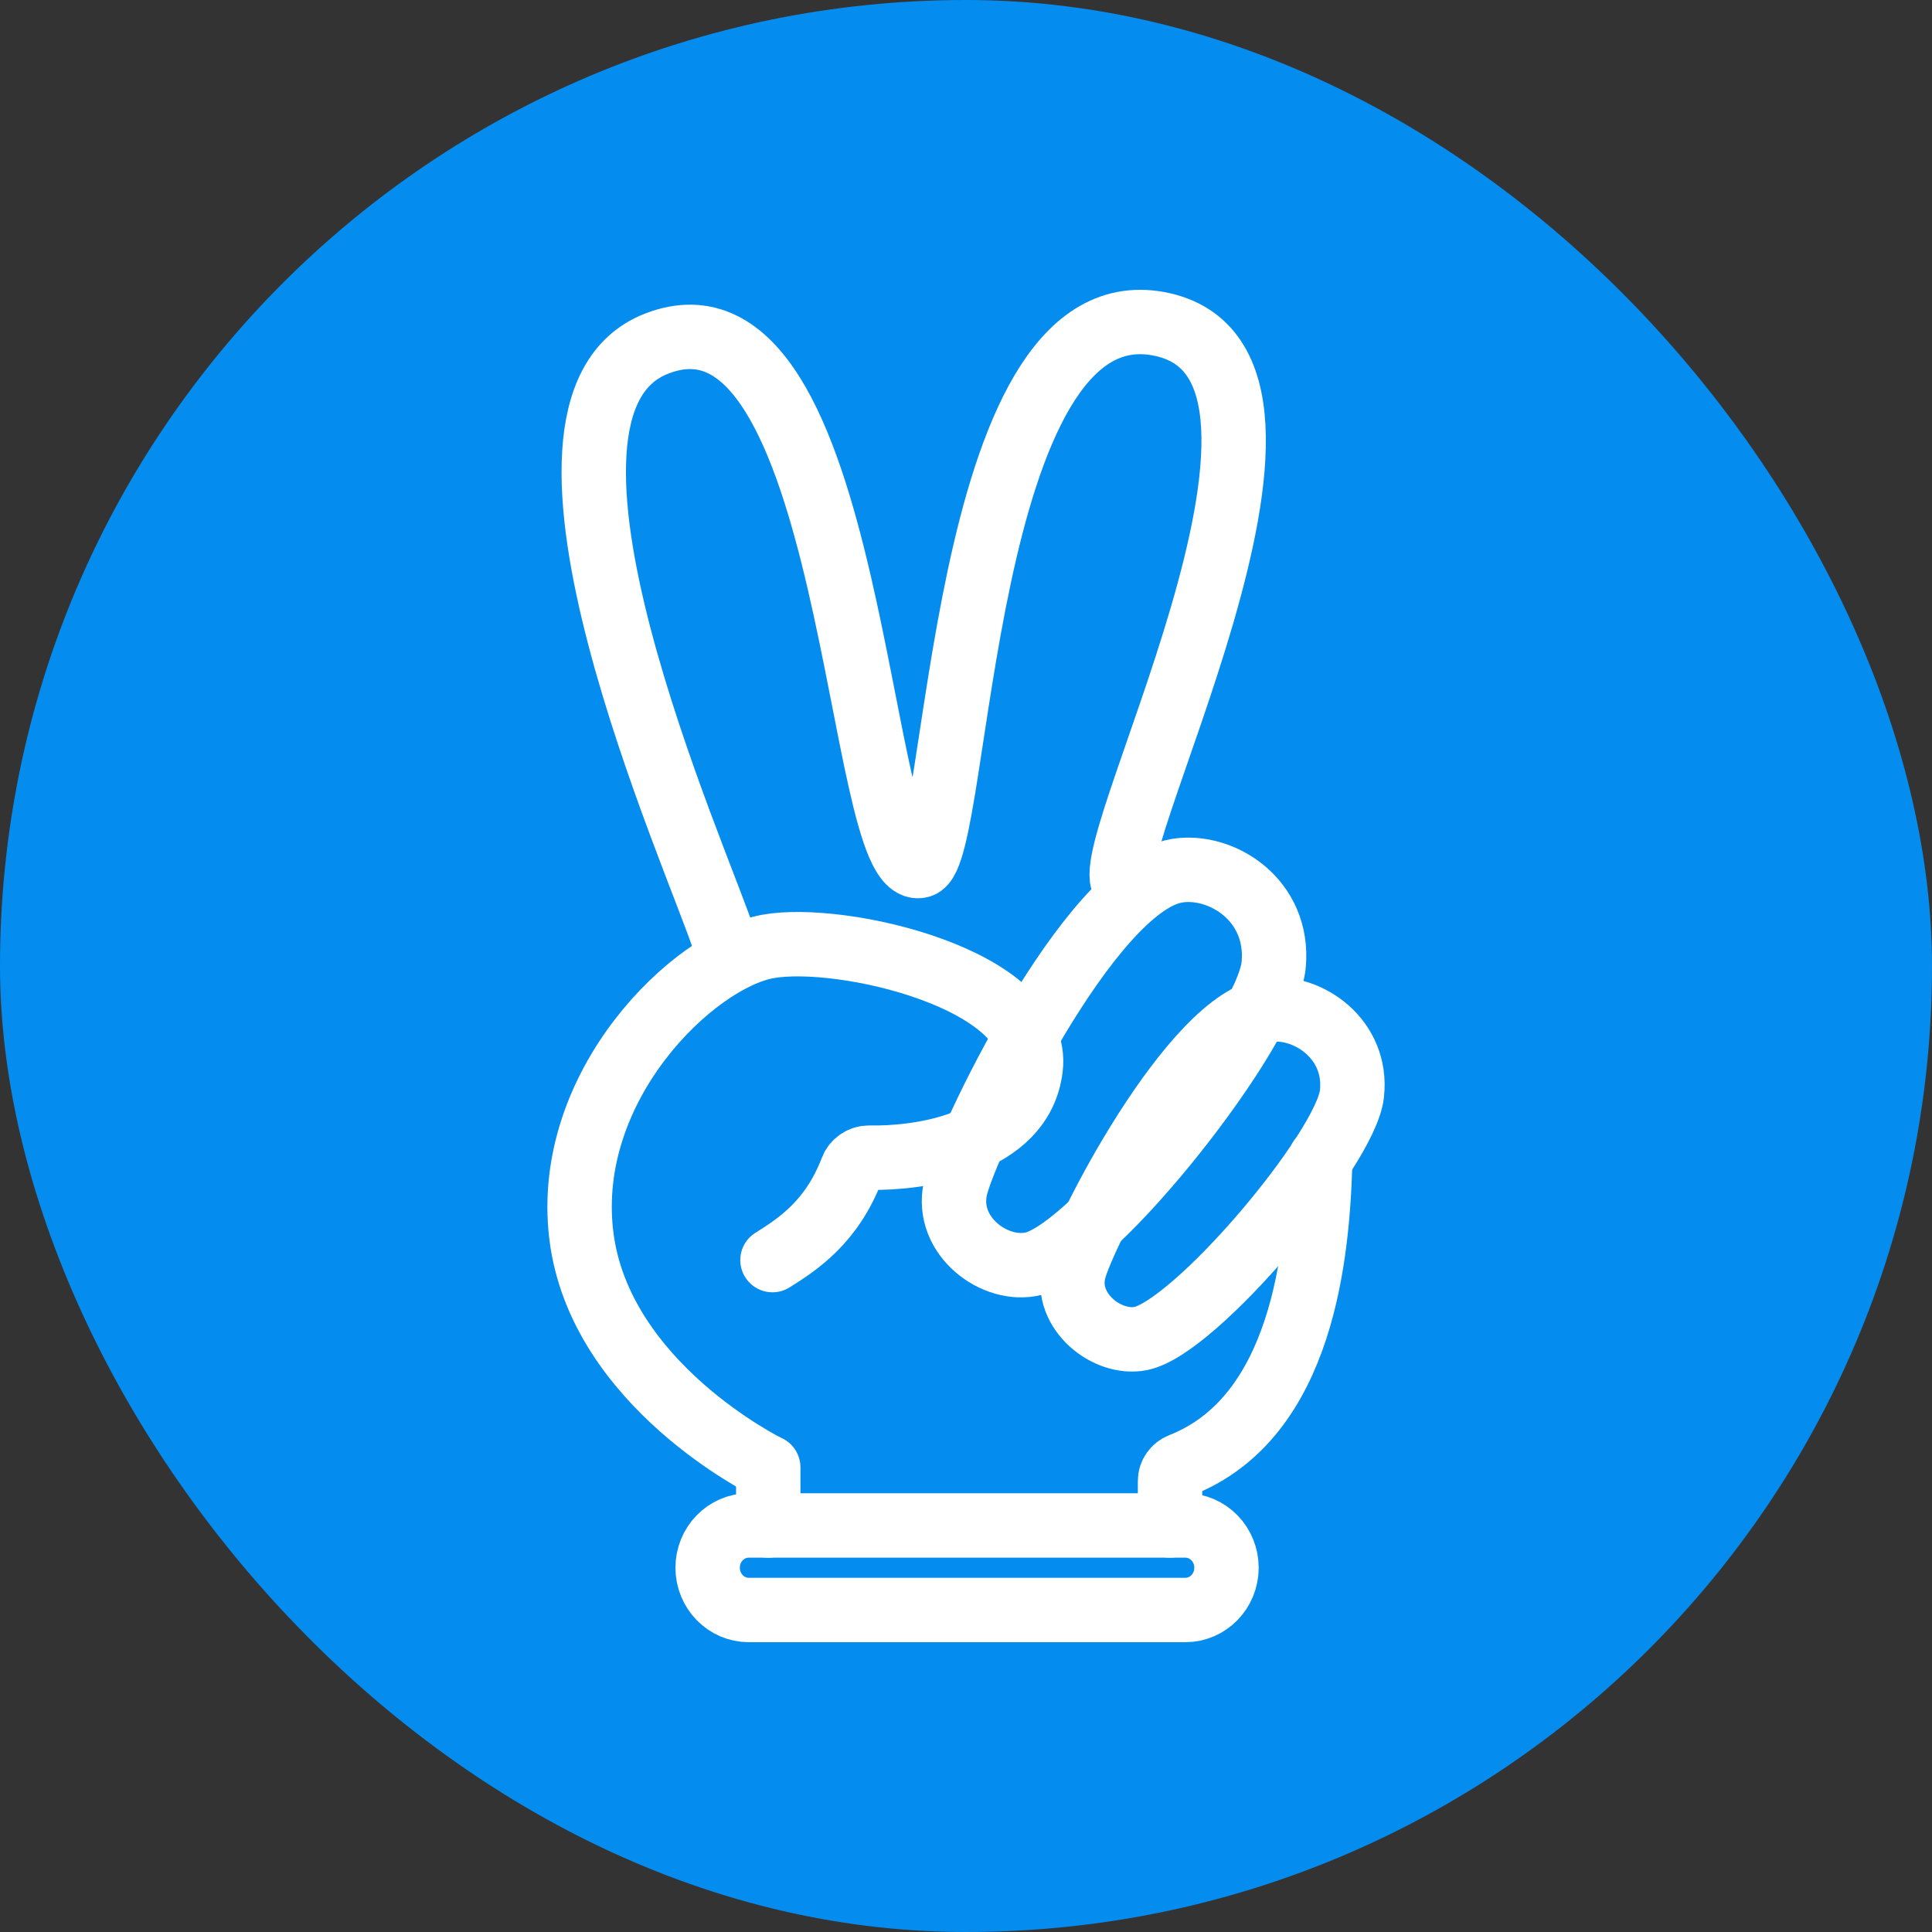
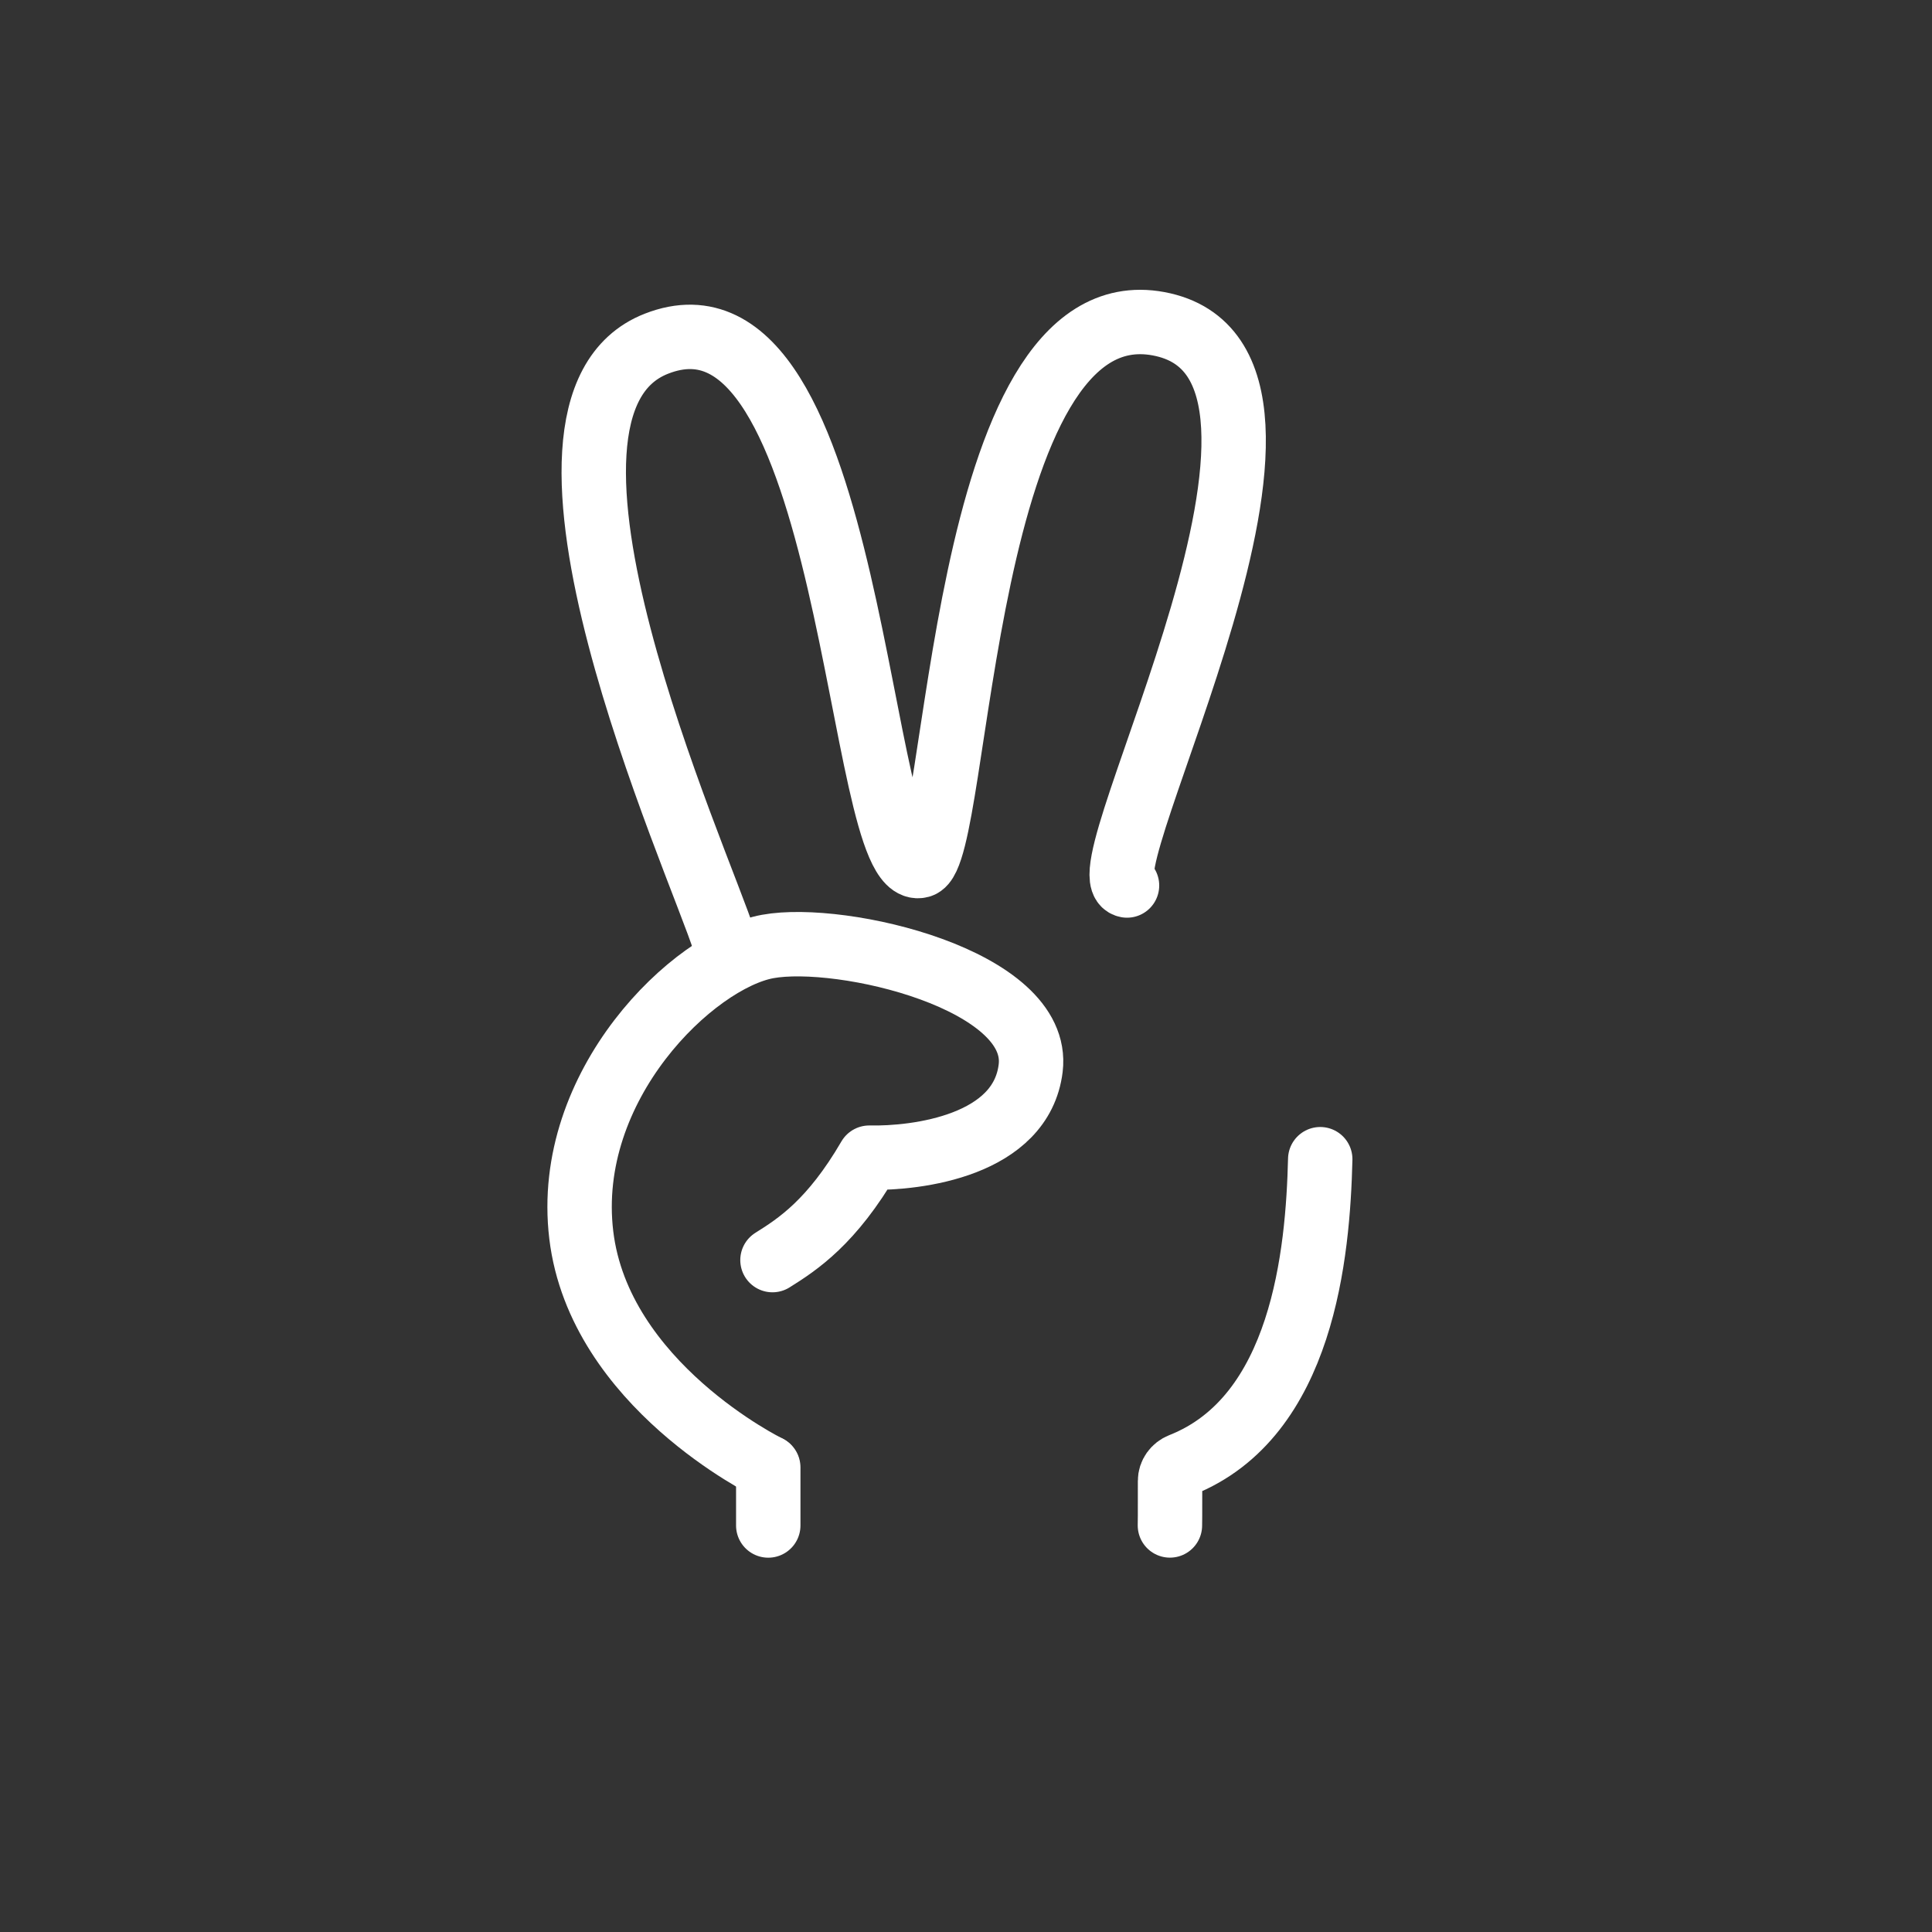
<svg xmlns="http://www.w3.org/2000/svg" width="120" height="120" viewBox="0 0 120 120" fill="none">
  <rect x="0" y="0" width="120" height="120" fill="#333333" stroke="none" />
-   <rect width="120" height="120" rx="60" fill="#058CEF" />
  <path d="M47.718 94.751V91.145M45.002 58.5C43.408 53.472 30.595 25.338 40.77 21.349C53.137 16.5 53.192 54.786 57.163 53.773C59.619 53.148 59.529 17.792 71.961 20.109C84.656 22.475 67.093 54.484 70.001 55M72.666 94.748C72.666 94.748 72.68 94.097 72.674 91.978C72.673 91.542 72.957 91.158 73.363 90.998C80.932 88.011 81.859 77.843 82.002 72" stroke="white" stroke-width="4" stroke-linecap="round" stroke-linejoin="round" />
-   <path d="M78.828 62.719C78.828 62.719 78.828 62.72 78.829 62.72C81.23 62.443 84.348 64.525 83.971 67.944C83.596 71.364 74.228 82.491 70.836 83.141C68.775 83.537 66.123 81.475 66.686 78.997C67.203 76.728 74.091 63.271 78.826 62.718C78.827 62.718 78.828 62.718 78.828 62.719V62.719Z" stroke="white" stroke-width="4" stroke-linecap="round" stroke-linejoin="round" />
-   <path d="M73.085 54.085C73.085 54.084 73.086 54.084 73.086 54.084C75.853 53.625 79.487 55.897 79.11 59.933C78.73 63.968 68.098 77.54 64.19 78.492C61.816 79.071 58.721 76.797 59.332 73.857C59.891 71.167 67.623 54.995 73.084 54.087C73.085 54.087 73.085 54.086 73.085 54.085V54.085Z" stroke="white" stroke-width="4" stroke-linecap="round" stroke-linejoin="round" />
-   <path d="M47.684 91.127C47.684 91.127 37.219 86.015 36.104 76.708C34.989 67.401 43.08 59.625 47.684 58.788C52.288 57.948 64.685 60.85 64.017 66.344C63.433 71.156 56.971 71.966 53.989 71.905C53.515 71.896 53.081 72.188 52.912 72.631C51.67 75.888 49.569 77.275 47.98 78.267" stroke="white" stroke-width="4" stroke-linecap="round" stroke-linejoin="round" />
-   <path d="M76.18 97.374C76.18 98.824 75.035 100 73.624 100H46.508C45.098 100 43.953 98.824 43.953 97.374C43.953 95.924 45.098 94.748 46.508 94.748H73.624C75.035 94.748 76.18 95.924 76.18 97.374Z" stroke="white" stroke-width="4" stroke-linecap="round" stroke-linejoin="round" />
+   <path d="M47.684 91.127C47.684 91.127 37.219 86.015 36.104 76.708C34.989 67.401 43.08 59.625 47.684 58.788C52.288 57.948 64.685 60.85 64.017 66.344C63.433 71.156 56.971 71.966 53.989 71.905C51.67 75.888 49.569 77.275 47.98 78.267" stroke="white" stroke-width="4" stroke-linecap="round" stroke-linejoin="round" />
</svg>